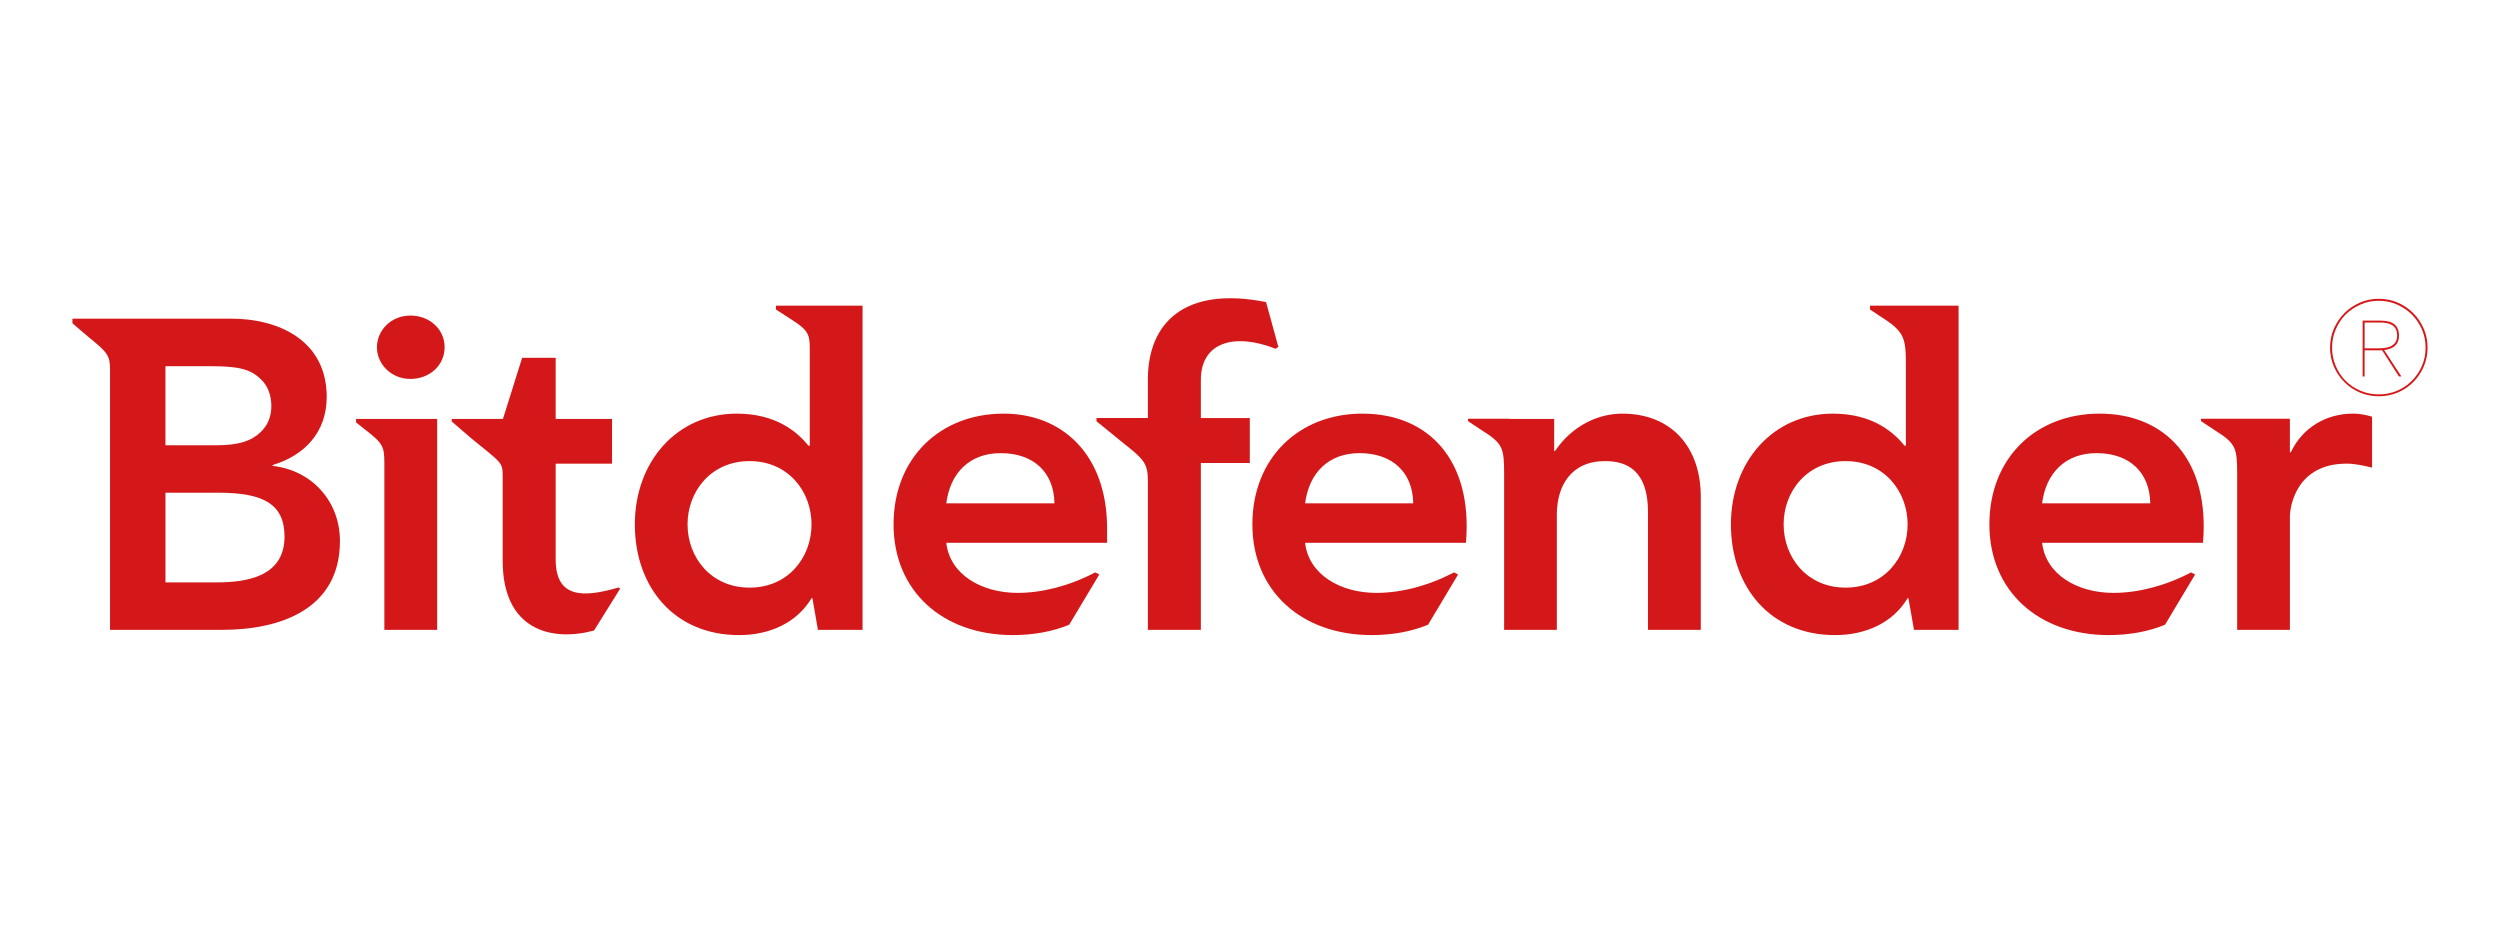
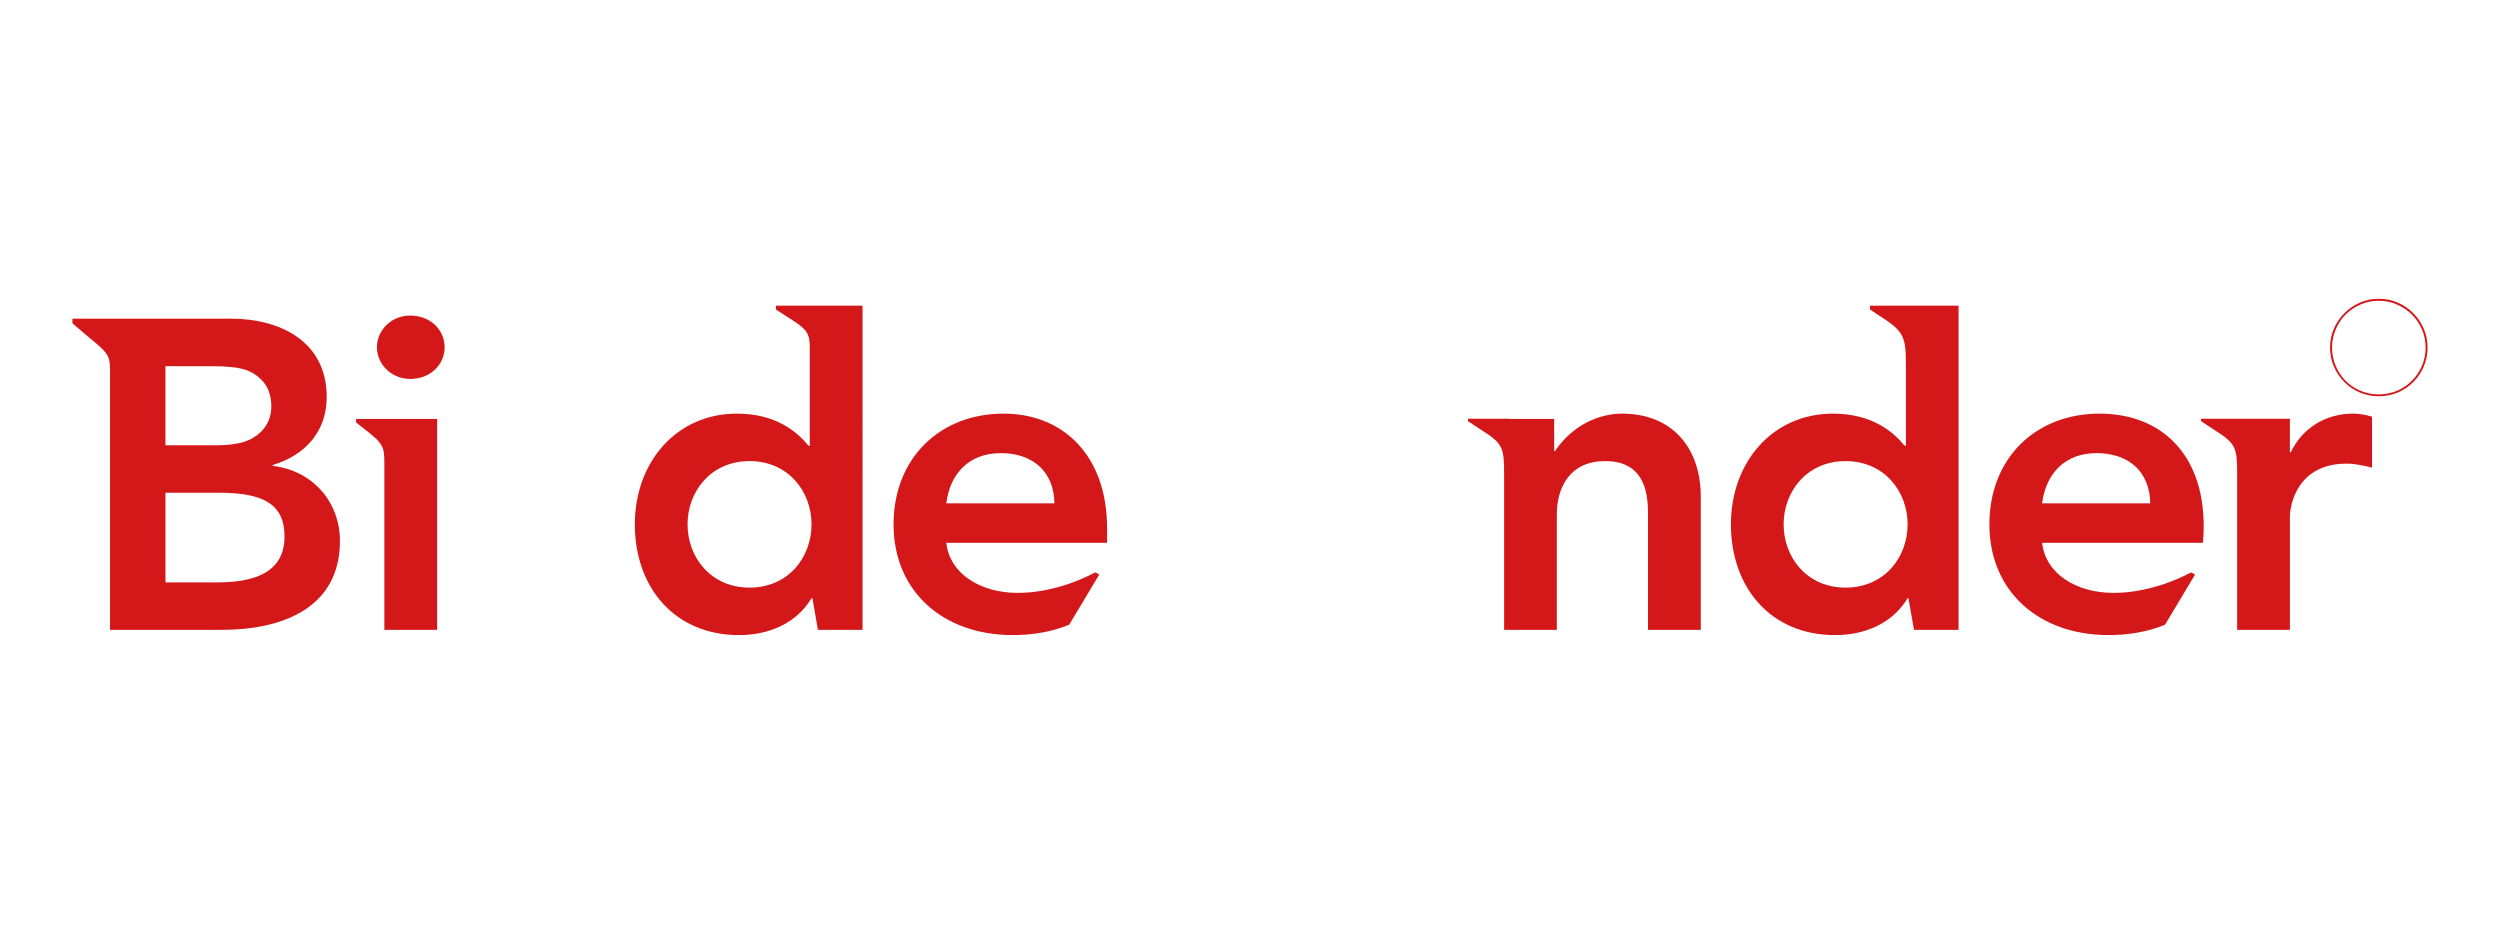
<svg xmlns="http://www.w3.org/2000/svg" version="1.1" id="Layer_1" x="0px" y="0px" width="200px" height="74.667px" viewBox="0 0 200 74.667" enable-background="new 0 0 200 74.667" xml:space="preserve">
  <g>
    <path fill="#D41819" d="M62.074,24.758l1.315,0.853c1.208,0.767,1.393,1.132,1.393,2.207v7.836h-0.108   c-0.878-1.085-2.568-2.563-5.729-2.563c-4.82,0-8.158,3.869-8.158,8.862c0,4.994,3.134,8.855,8.339,8.855   c2.352,0,4.567-0.911,5.797-2.95h0.071l0.441,2.53h3.57V24.452h-6.931V24.758z M59.965,47.01c-3.095,0-4.961-2.421-4.961-5.058   c0-2.636,1.866-5.064,4.961-5.064c3.097,0,4.957,2.429,4.957,5.064C64.922,44.589,63.062,47.01,59.965,47.01" />
    <path fill="#D41819" d="M32.831,25.245c-1.554,0-2.677,1.195-2.677,2.534c0,1.333,1.123,2.536,2.677,2.536   c1.543,0,2.738-1.096,2.738-2.536C35.569,26.339,34.374,25.245,32.831,25.245" />
    <path fill="#D41819" d="M149.601,24.758l0.583,0.394c2.032,1.285,2.286,1.656,2.286,3.857v6.645h-0.104   c-0.884-1.085-2.573-2.563-5.734-2.563c-4.815,0-8.158,3.869-8.158,8.862c0,4.994,3.134,8.855,8.332,8.855   c2.357,0,4.573-0.911,5.804-2.95h0.064l0.447,2.53h3.565V24.452h-7.086V24.758z M147.646,47.01c-3.09,0-4.956-2.421-4.956-5.058   c0-2.636,1.866-5.064,4.956-5.064c3.097,0,4.963,2.429,4.963,5.064C152.609,44.589,150.743,47.01,147.646,47.01" />
    <path fill="#D41819" d="M167.964,33.09c-5.103,0-8.813,3.552-8.813,8.862c0,5.309,3.906,8.855,9.547,8.855   c1.651,0,3.192-0.285,4.505-0.83l2.404-4.013l-0.318-0.173c-2.064,1.084-4.245,1.64-6.212,1.64c-2.907,0-5.422-1.478-5.708-4.007   h12.87C176.798,36.814,173.243,33.09,167.964,33.09 M163.368,40.265c0.313-2.433,1.866-4.014,4.358-4.014   c2.638,0,4.261,1.55,4.294,4.014H163.368z" />
    <path fill="#D41819" d="M28.484,33.793l0.669,0.529c1.514,1.17,1.596,1.396,1.596,2.788v13.277h4.224V33.514h-6.488V33.793z" />
    <path fill="#D41819" d="M21.812,37.272v-0.07c2.566-0.771,4.325-2.633,4.325-5.447c0-4.535-3.872-6.262-7.627-6.262H9.413H5.794   v0.372l1.273,1.085c1.537,1.25,1.736,1.487,1.736,2.621v20.817h8.969c4.707,0,9.423-1.683,9.423-7.104   C27.195,40.087,24.941,37.623,21.812,37.272 M13.236,29.295h3.651c2.476,0,3.242,0.339,3.991,1.051   c0.567,0.54,0.824,1.285,0.83,2.146c0,0.805-0.275,1.521-0.862,2.081c-0.733,0.704-1.737,1.049-3.57,1.049h-4.04V29.295z    M17.308,46.591h-4.071v-7.173h4.255c3.582,0,5.27,0.912,5.27,3.514C22.761,46.203,19.595,46.591,17.308,46.591" />
-     <path fill="#D41819" d="M44.454,44.746v-7.653h4.509v-3.578h-4.509v-4.893h-2.682l-1.536,4.893h-4.099v0.204l1.532,1.32   c2.367,1.952,2.545,1.898,2.545,2.987v6.84c0,5.517,3.868,6.503,7.308,5.576c-0.006,0,2.093-3.355,2.093-3.355L49.476,47   C46.535,47.863,44.454,47.793,44.454,44.746" />
    <path fill="#D41819" d="M129.773,33.09c-1.867,0-3.981,0.924-5.372,2.995h-0.066v-2.571h-3.597V33.5h-3.3v0.19l1.058,0.7   c1.719,1.084,1.834,1.402,1.834,3.528v12.469h4.216v-9.212c0-2.248,1.089-4.288,3.869-4.288c2.955,0,3.423,2.251,3.423,4.11v9.39   h4.225V39.731C136.062,35.821,133.765,33.09,129.773,33.09" />
-     <path fill="#D41819" d="M108.997,33.09c-5.091,0-8.806,3.552-8.806,8.862c0,5.309,3.902,8.855,9.545,8.855   c1.65,0,3.194-0.285,4.509-0.83l2.4-4.013l-0.318-0.173c-2.071,1.084-4.245,1.64-6.214,1.64c-2.906,0-5.421-1.478-5.705-4.007   h12.868C117.836,36.814,114.284,33.09,108.997,33.09 M104.408,40.265c0.317-2.433,1.866-4.014,4.357-4.014   c2.637,0,4.26,1.55,4.294,4.014H104.408z" />
    <path fill="#D41819" d="M183.266,36.182h-0.075V33.5h-7.121l0.012,0.19l1.058,0.7c1.719,1.084,1.833,1.402,1.833,3.528v12.469   h4.219v-9.035c0-0.917,0.561-4.261,4.535-4.261c0.669,0,1.332,0.148,2.038,0.319v-4.077c-0.491-0.141-0.981-0.244-1.51-0.244   C186.037,33.09,184.172,34.252,183.266,36.182" />
-     <path fill="#D41819" d="M96.069,30.379c0-2.955,2.615-3.803,5.991-2.475l0.206-0.162l-0.981-3.576   c-6.467-1.29-9.455,1.611-9.455,6.195v3.081h-4.11V33.7l2.146,1.748c1.683,1.328,1.964,1.637,1.964,3.055v11.886h4.239V37.04h3.915   v-3.597h-3.915V30.379z" />
    <path fill="#D41819" d="M80.293,33.09c-5.095,0-8.808,3.552-8.808,8.862c0,5.309,3.898,8.855,9.548,8.855   c1.644,0,3.191-0.285,4.503-0.83l2.404-4.013l-0.319-0.173c-2.07,1.084-4.242,1.64-6.211,1.64c-2.906,0-5.427-1.478-5.707-4.007   h12.863v-1.159C88.566,36.392,85.007,33.09,80.293,33.09 M75.703,40.265c0.313-2.433,1.862-4.014,4.358-4.014   c2.638,0,4.261,1.55,4.294,4.014H75.703z" />
-     <path fill="#D41819" d="M190.776,27.997c0.157-0.016,0.302-0.055,0.444-0.106c0.136-0.054,0.258-0.12,0.37-0.21   c0.099-0.1,0.188-0.211,0.241-0.349c0.067-0.143,0.091-0.302,0.091-0.49c0-0.377-0.113-0.671-0.348-0.883   c-0.233-0.202-0.61-0.308-1.115-0.308h-1.449v4.465h0.159v-2.089h1.29c0.029,0,0.053-0.01,0.083-0.016h0.023l0.006,0.016   l1.343,2.089h0.195l-1.381-2.119H190.776z M190.287,27.867h-1.117v-2.065h1.273c0.168,0,0.333,0.016,0.49,0.046   c0.166,0.03,0.302,0.081,0.423,0.157c0.129,0.076,0.234,0.182,0.302,0.316c0.076,0.137,0.113,0.31,0.113,0.521   c0,0.228-0.053,0.414-0.143,0.551c-0.099,0.136-0.228,0.241-0.369,0.31c-0.151,0.068-0.311,0.113-0.483,0.135   C190.611,27.852,190.452,27.867,190.287,27.867" />
    <path fill="#D41819" d="M193.897,26.286c-0.204-0.467-0.484-0.891-0.838-1.236c-0.34-0.348-0.753-0.629-1.229-0.837   c-0.469-0.204-0.981-0.31-1.523-0.31c-0.538,0-1.051,0.105-1.525,0.31c-0.468,0.208-0.89,0.489-1.229,0.837   c-0.354,0.354-0.635,0.77-0.838,1.236c-0.204,0.468-0.31,0.98-0.31,1.525c0,0.541,0.105,1.055,0.31,1.523   c0.203,0.466,0.483,0.881,0.838,1.236c0.339,0.348,0.761,0.626,1.229,0.83c0.475,0.195,0.987,0.302,1.525,0.302   c0.542,0,1.055-0.106,1.523-0.302c0.476-0.204,0.889-0.482,1.229-0.83c0.354-0.355,0.634-0.771,0.838-1.236   c0.203-0.469,0.309-0.982,0.309-1.523C194.206,27.266,194.101,26.753,193.897,26.286 M193.753,29.272   c-0.196,0.453-0.468,0.854-0.808,1.193c-0.331,0.338-0.731,0.604-1.184,0.798c-0.452,0.19-0.941,0.288-1.454,0.288   c-0.522,0-1.011-0.098-1.466-0.288c-0.452-0.193-0.852-0.46-1.192-0.798c-0.338-0.34-0.602-0.74-0.79-1.193   c-0.197-0.45-0.294-0.949-0.294-1.461c0-0.514,0.097-1.004,0.294-1.457c0.188-0.453,0.459-0.854,0.79-1.192   c0.341-0.333,0.74-0.603,1.192-0.799c0.455-0.204,0.943-0.302,1.466-0.302c0.513,0,1.002,0.098,1.454,0.302   c0.452,0.196,0.853,0.466,1.184,0.799c0.34,0.339,0.611,0.739,0.808,1.192c0.197,0.453,0.295,0.943,0.295,1.457   C194.048,28.331,193.95,28.822,193.753,29.272" />
  </g>
</svg>